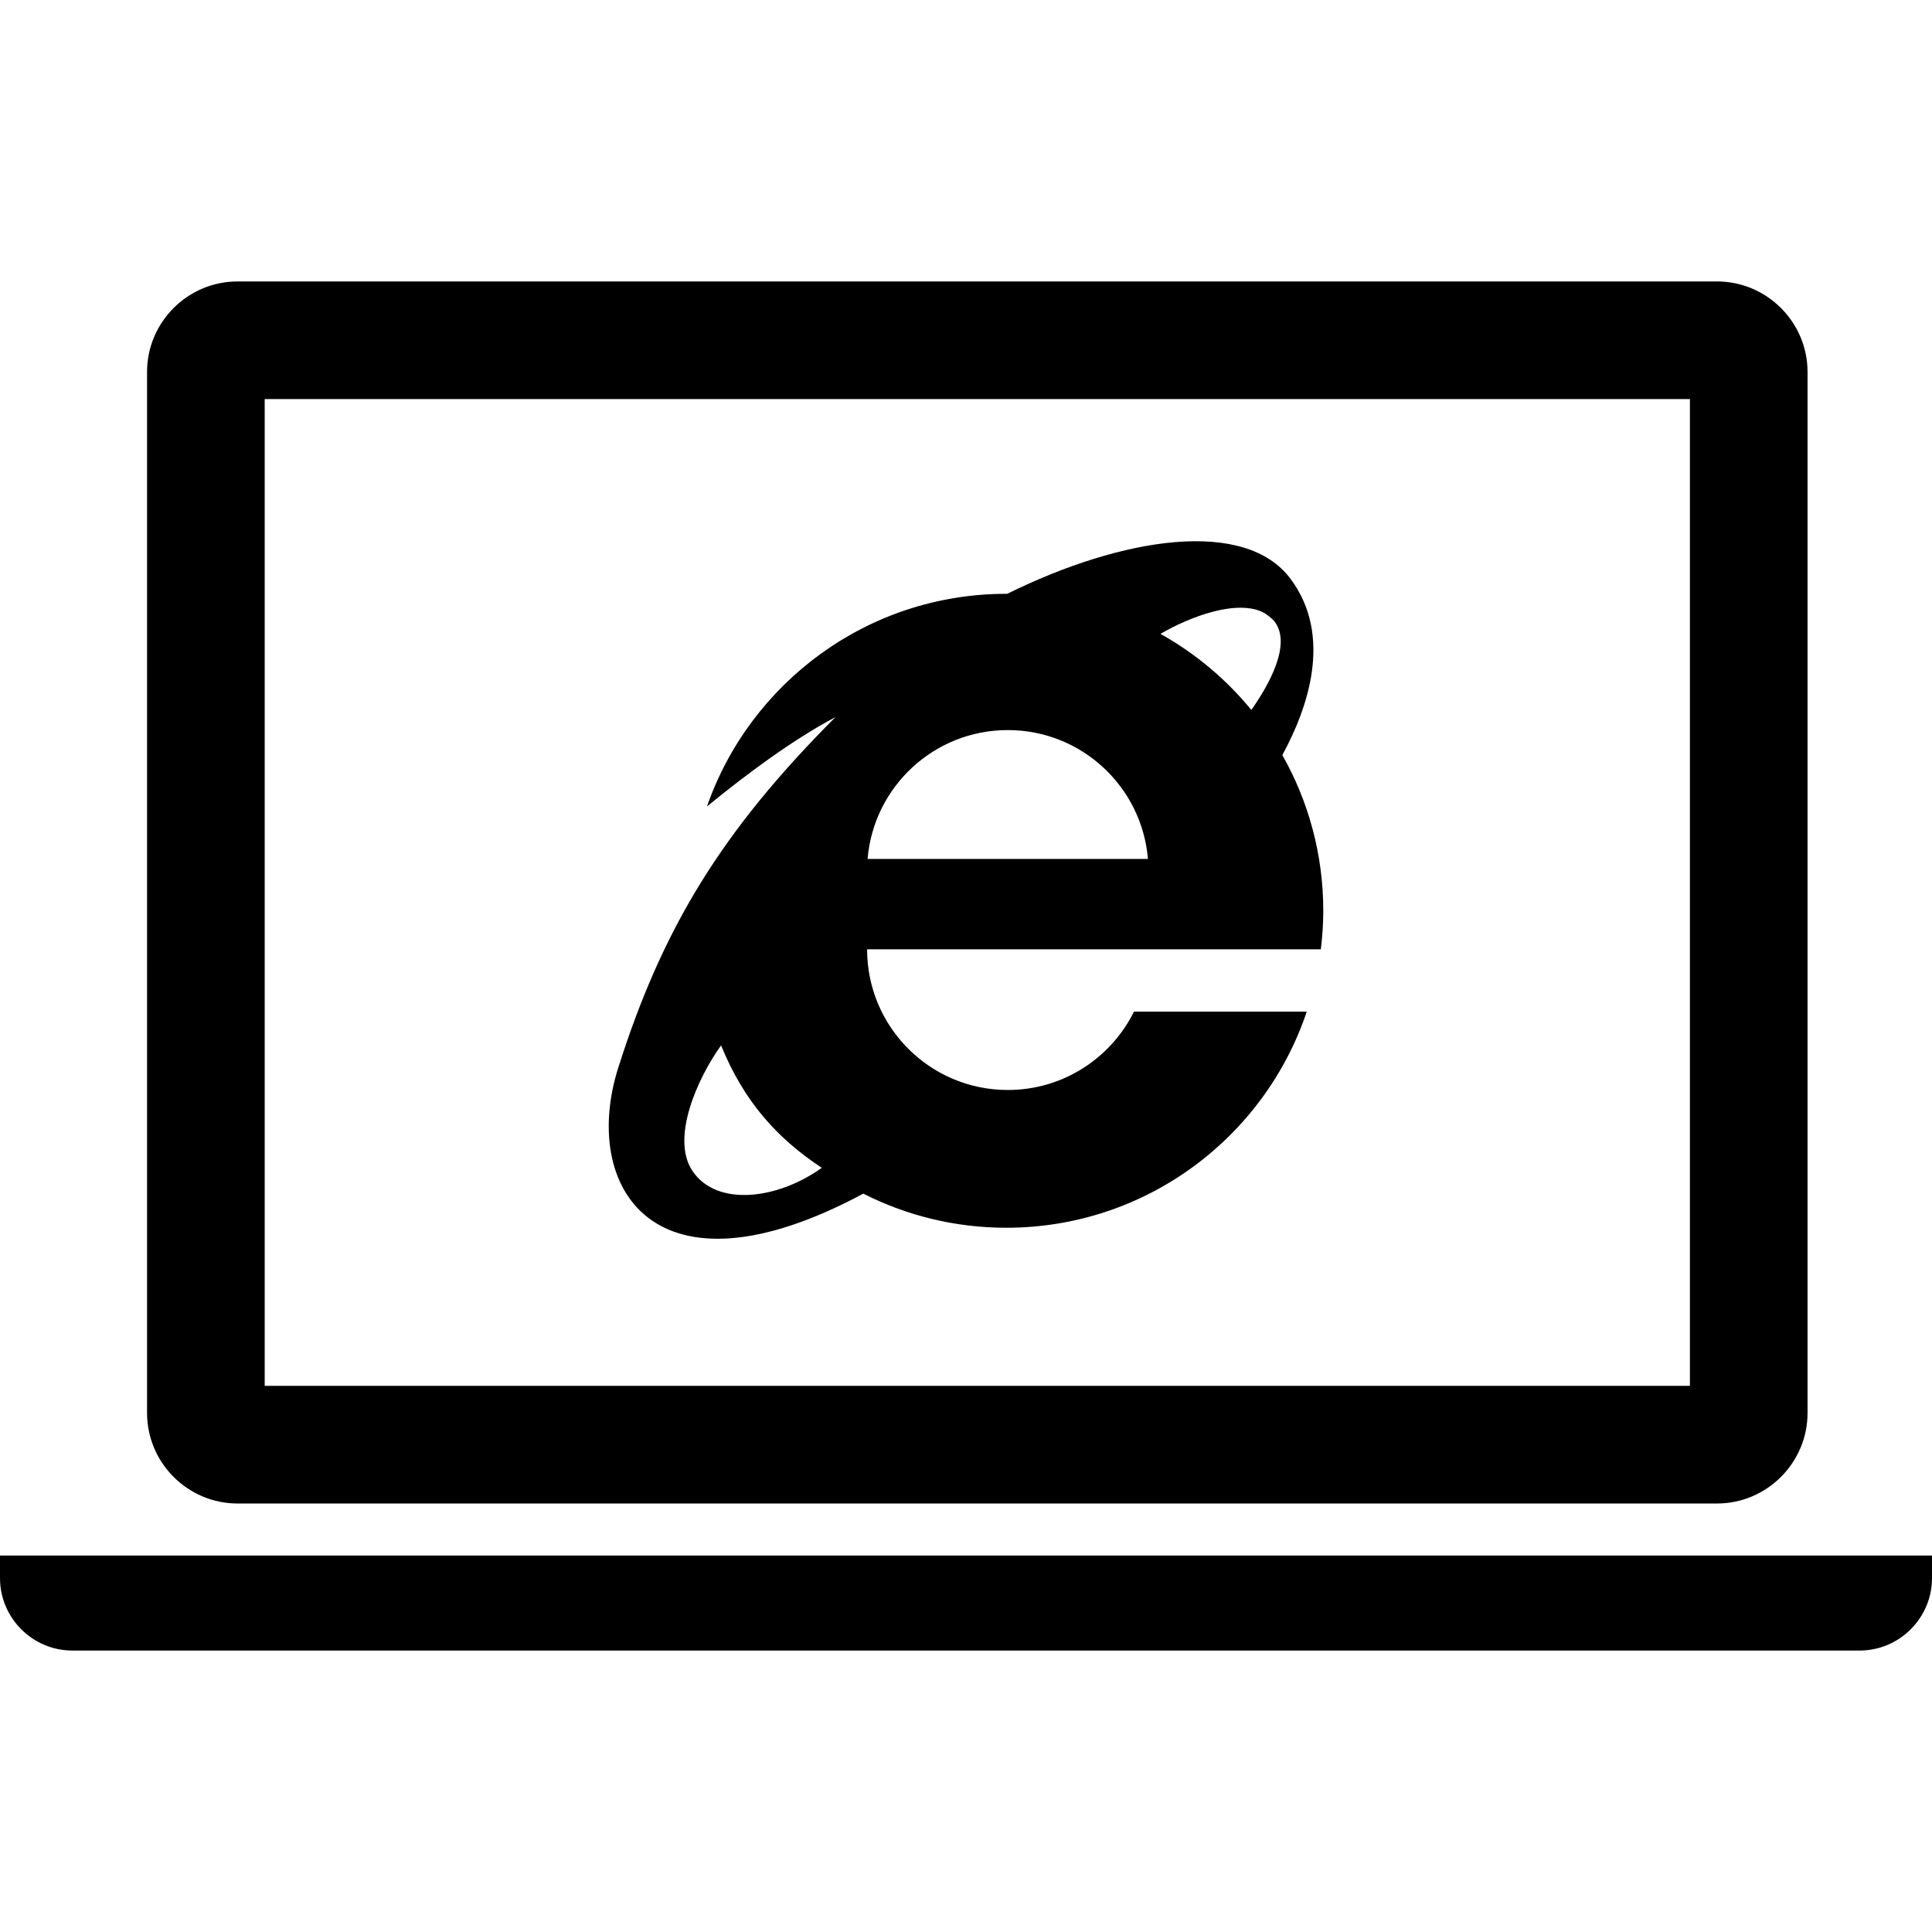
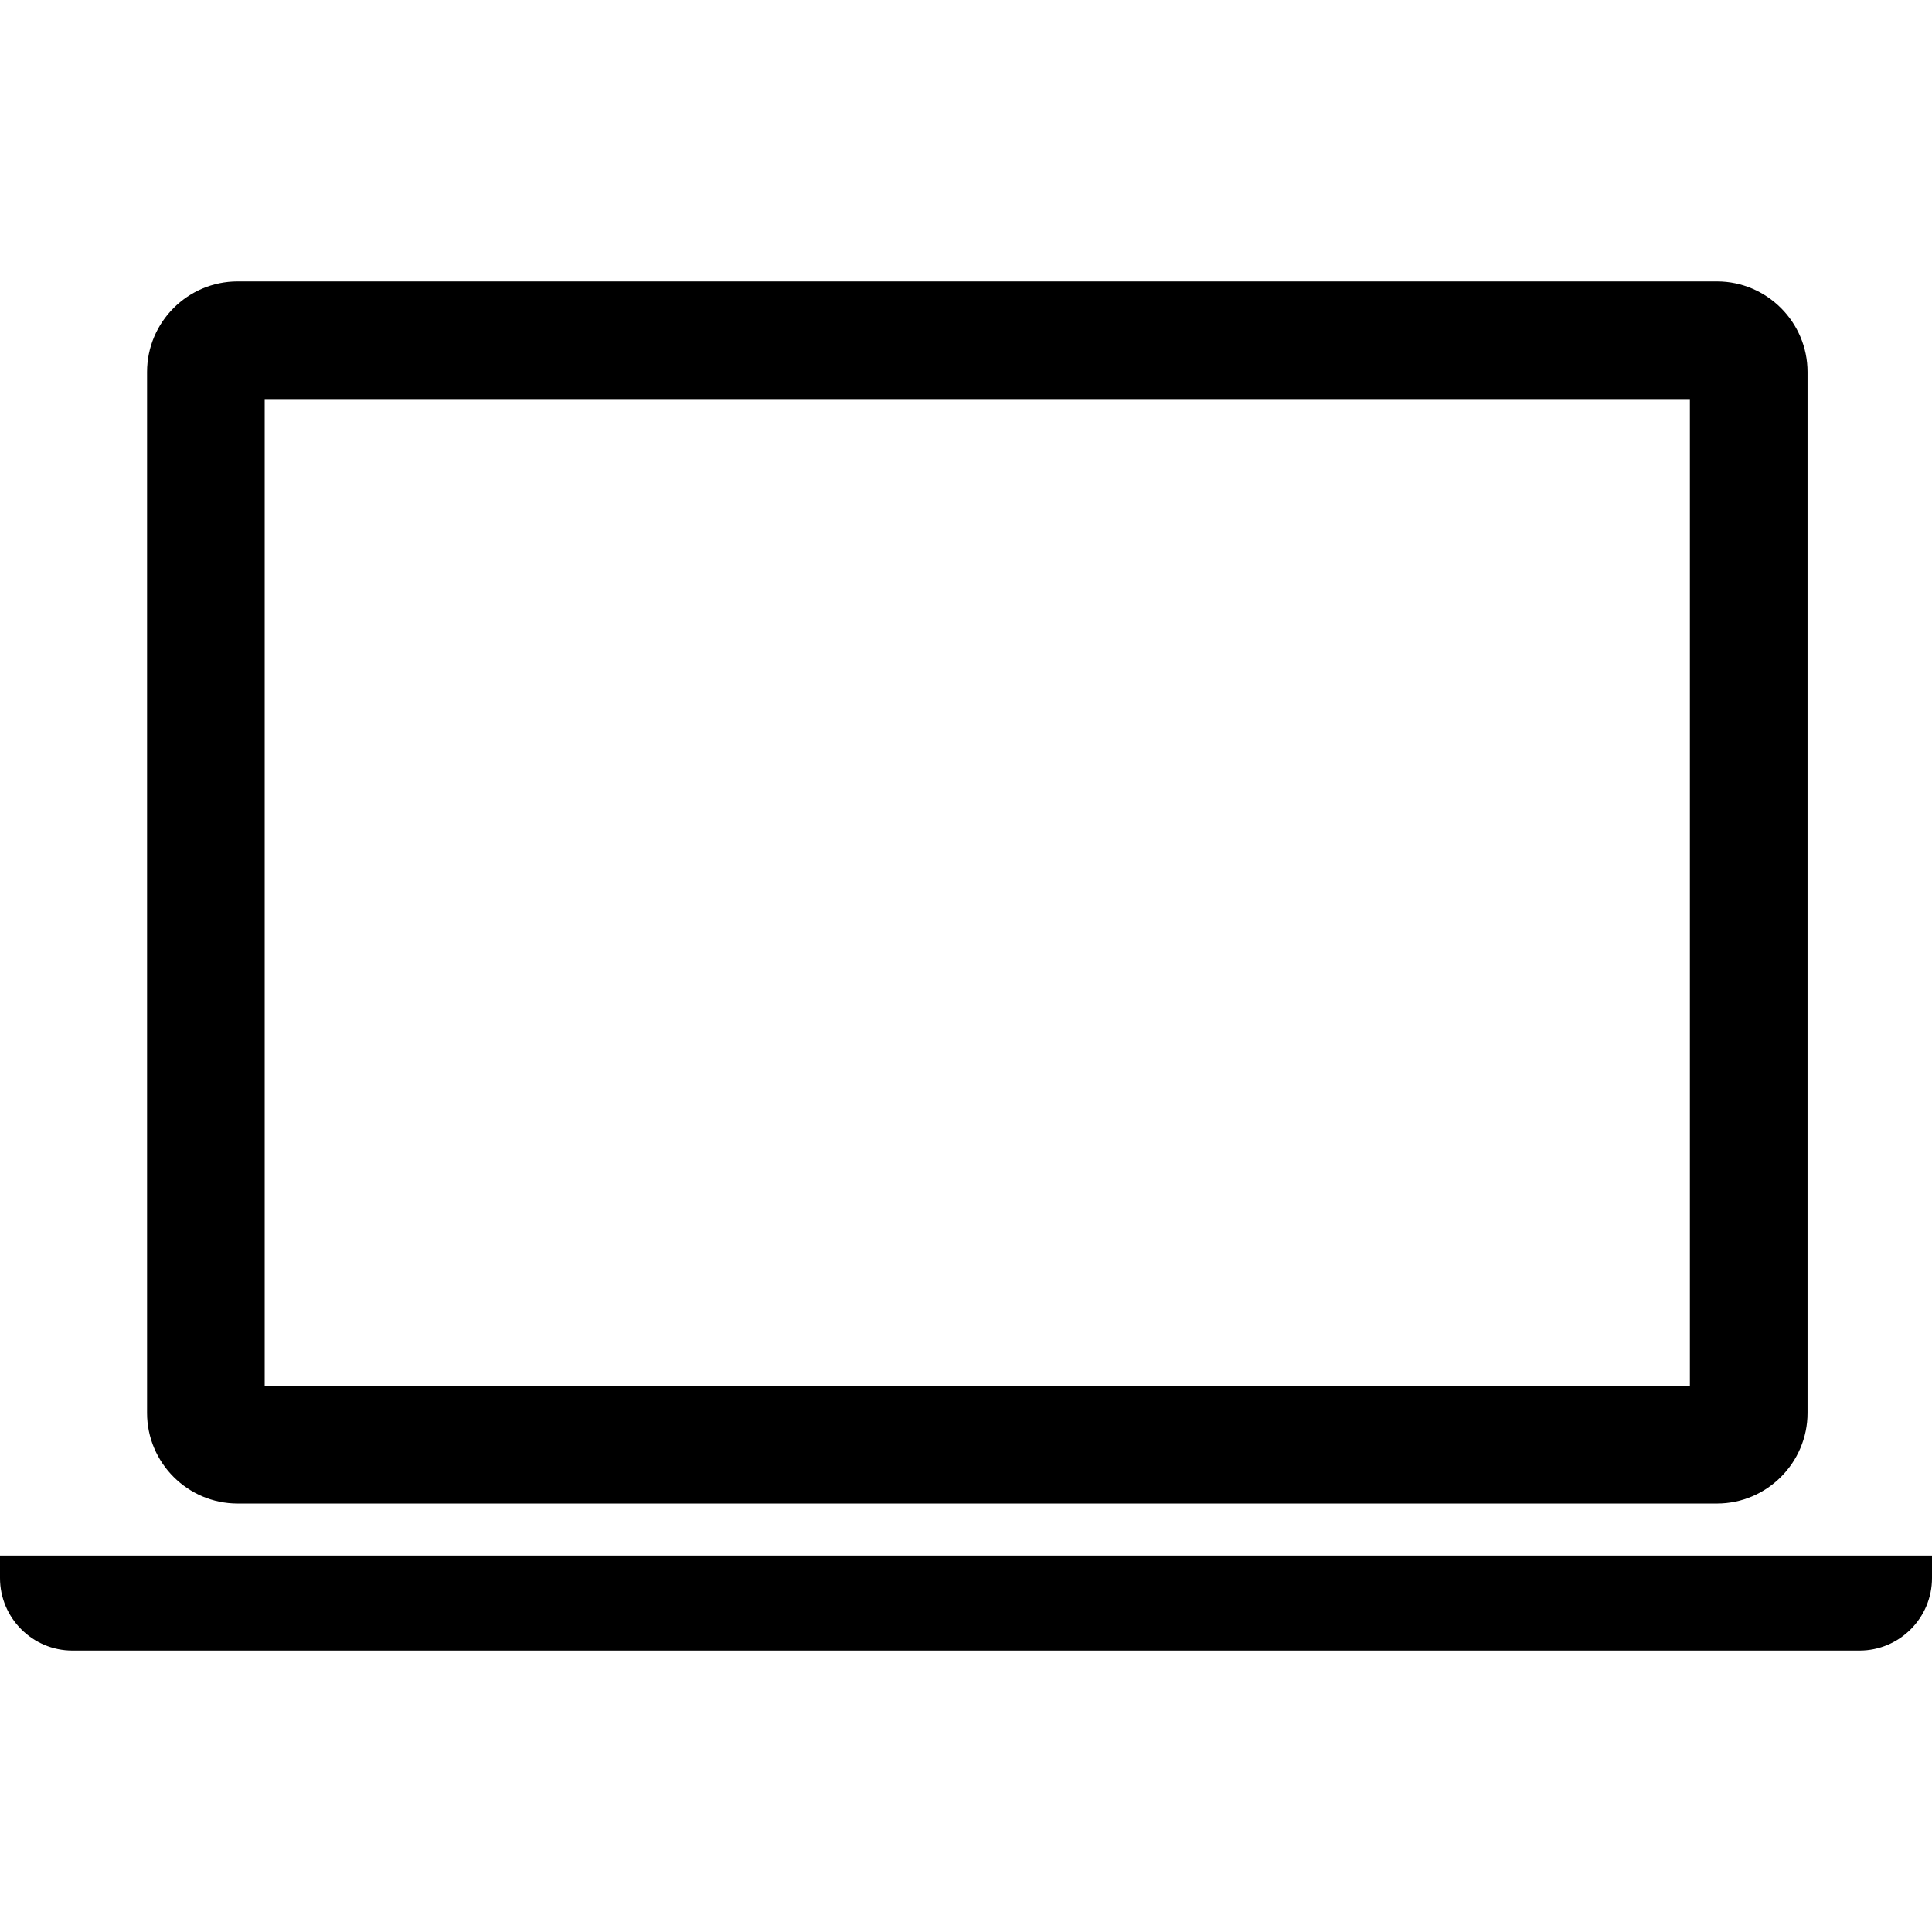
<svg xmlns="http://www.w3.org/2000/svg" height="800px" width="800px" version="1.1" id="_x32_" viewBox="0 0 512 512" xml:space="preserve">
  <style type="text/css">
	.st0{fill:#000000;}
</style>
  <g>
    <path class="st0" d="M62.957,398.443h392.076c13.193,0,23.984-10.792,23.984-23.978V98.563c0-13.193-10.792-23.977-23.984-23.977   H62.957c-13.208,0-23.985,10.784-23.985,23.977v275.903C38.972,387.652,49.749,398.443,62.957,398.443z M70.146,105.753h377.696   v261.508H70.146V105.753z" />
    <path class="st0" d="M0,412.229v5.996c0,10.552,8.631,19.189,19.183,19.189h473.621c10.566,0,19.196-8.637,19.196-19.189v-5.996H0z   " />
-     <path class="st0" d="M342.044,153.447c-12.021-16.202-44.544-11.188-75.139,3.927c-0.078,0-0.156-0.007-0.233-0.007   c-36.698,0-67.88,23.554-79.321,56.353c10.629-8.694,22.946-17.812,34.056-23.681c-30.151,30.214-45.816,55.844-57.568,92.937   c-9.93,31.274,9.083,63.296,64.948,33.35c11.378,5.777,24.246,9.04,37.884,9.04c37.043,0,68.472-23.992,79.631-57.272h-45.787   c-6.095,12.304-18.794,20.764-33.442,20.764c-20.602,0-37.284-16.696-37.284-37.284h120.242c0.41-3.354,0.65-6.758,0.65-10.205   c0-15.008-3.955-29.091-10.848-41.274C346.522,187.835,353.316,168.645,342.044,153.447z M183.544,310.365   c-5.918-8.716,1.391-24.776,7.55-33.329c6.002,14.739,14.718,24.557,26.69,32.446C206.244,317.78,190.084,319.97,183.544,310.365z    M229.918,227.633c1.596-19.14,17.615-34.155,37.157-34.155c19.528,0,35.54,15.015,37.143,34.155H229.918z M331.62,188.139   c-6.667-8.136-14.825-14.98-24.084-20.157c7.77-4.549,20.51-9.366,27.544-5.53c0.869,0.572,1.71,1.208,2.486,2.012   C342.652,170.517,336.027,181.888,331.62,188.139z" />
  </g>
</svg>